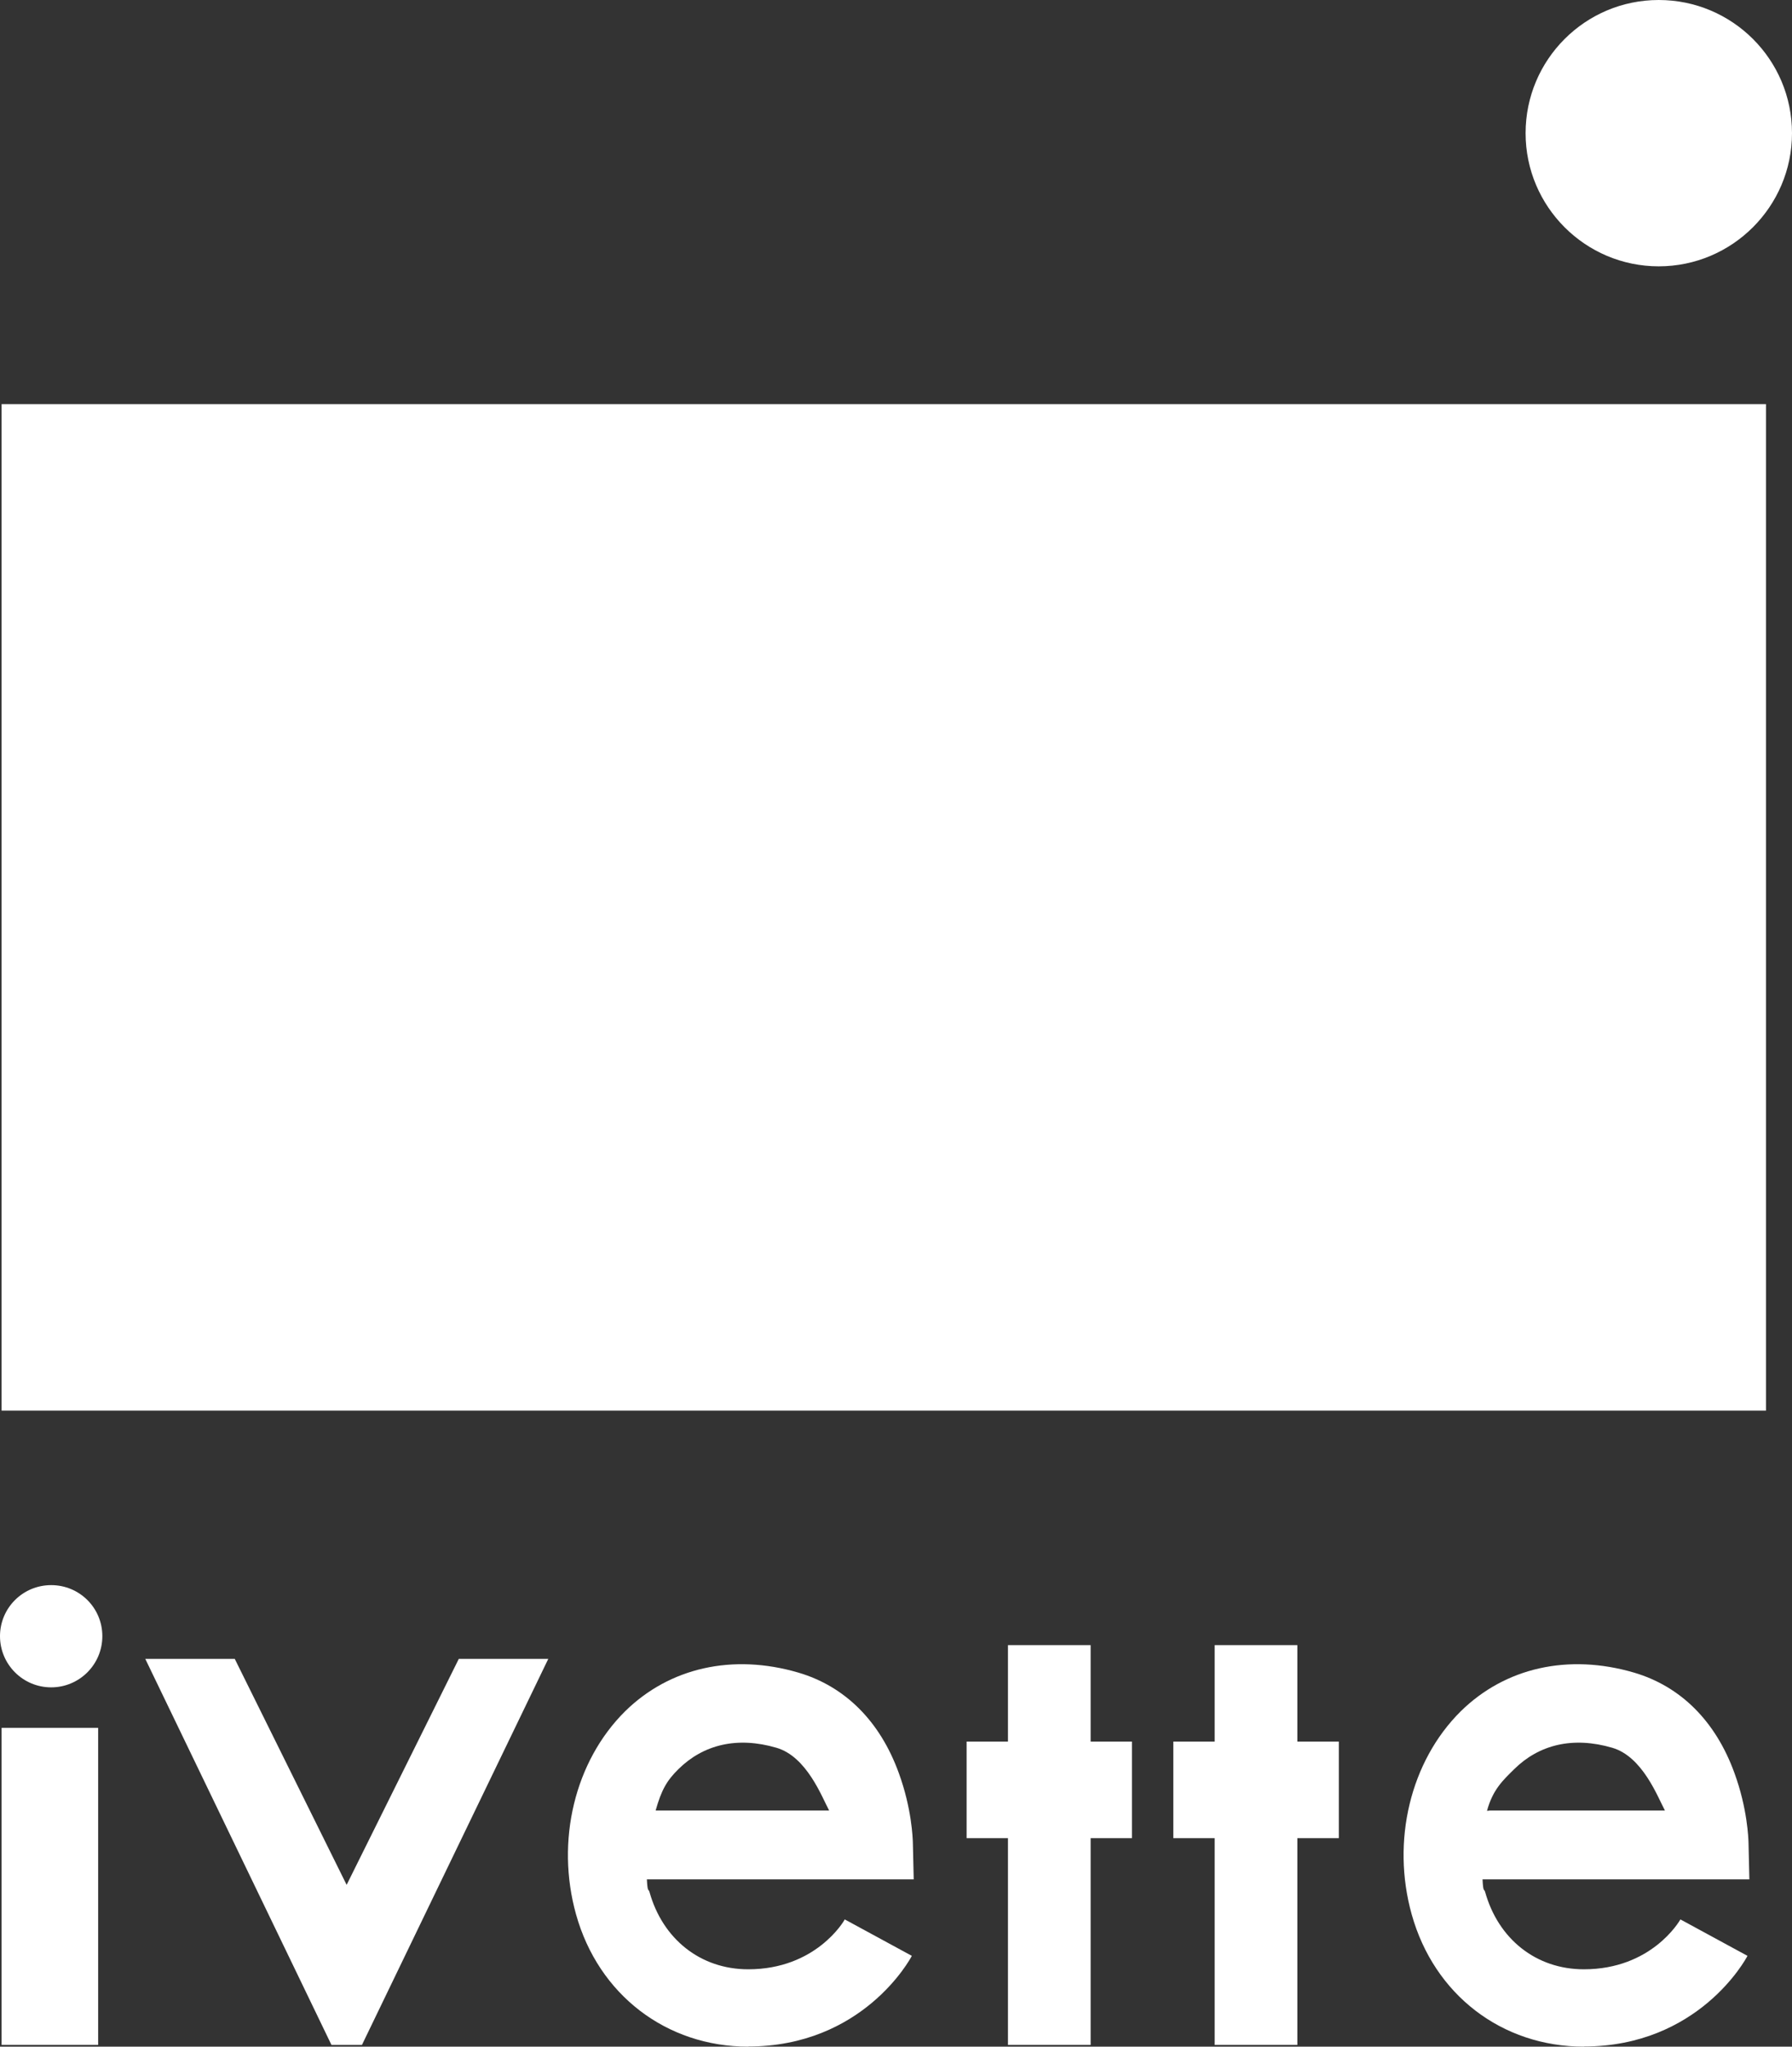
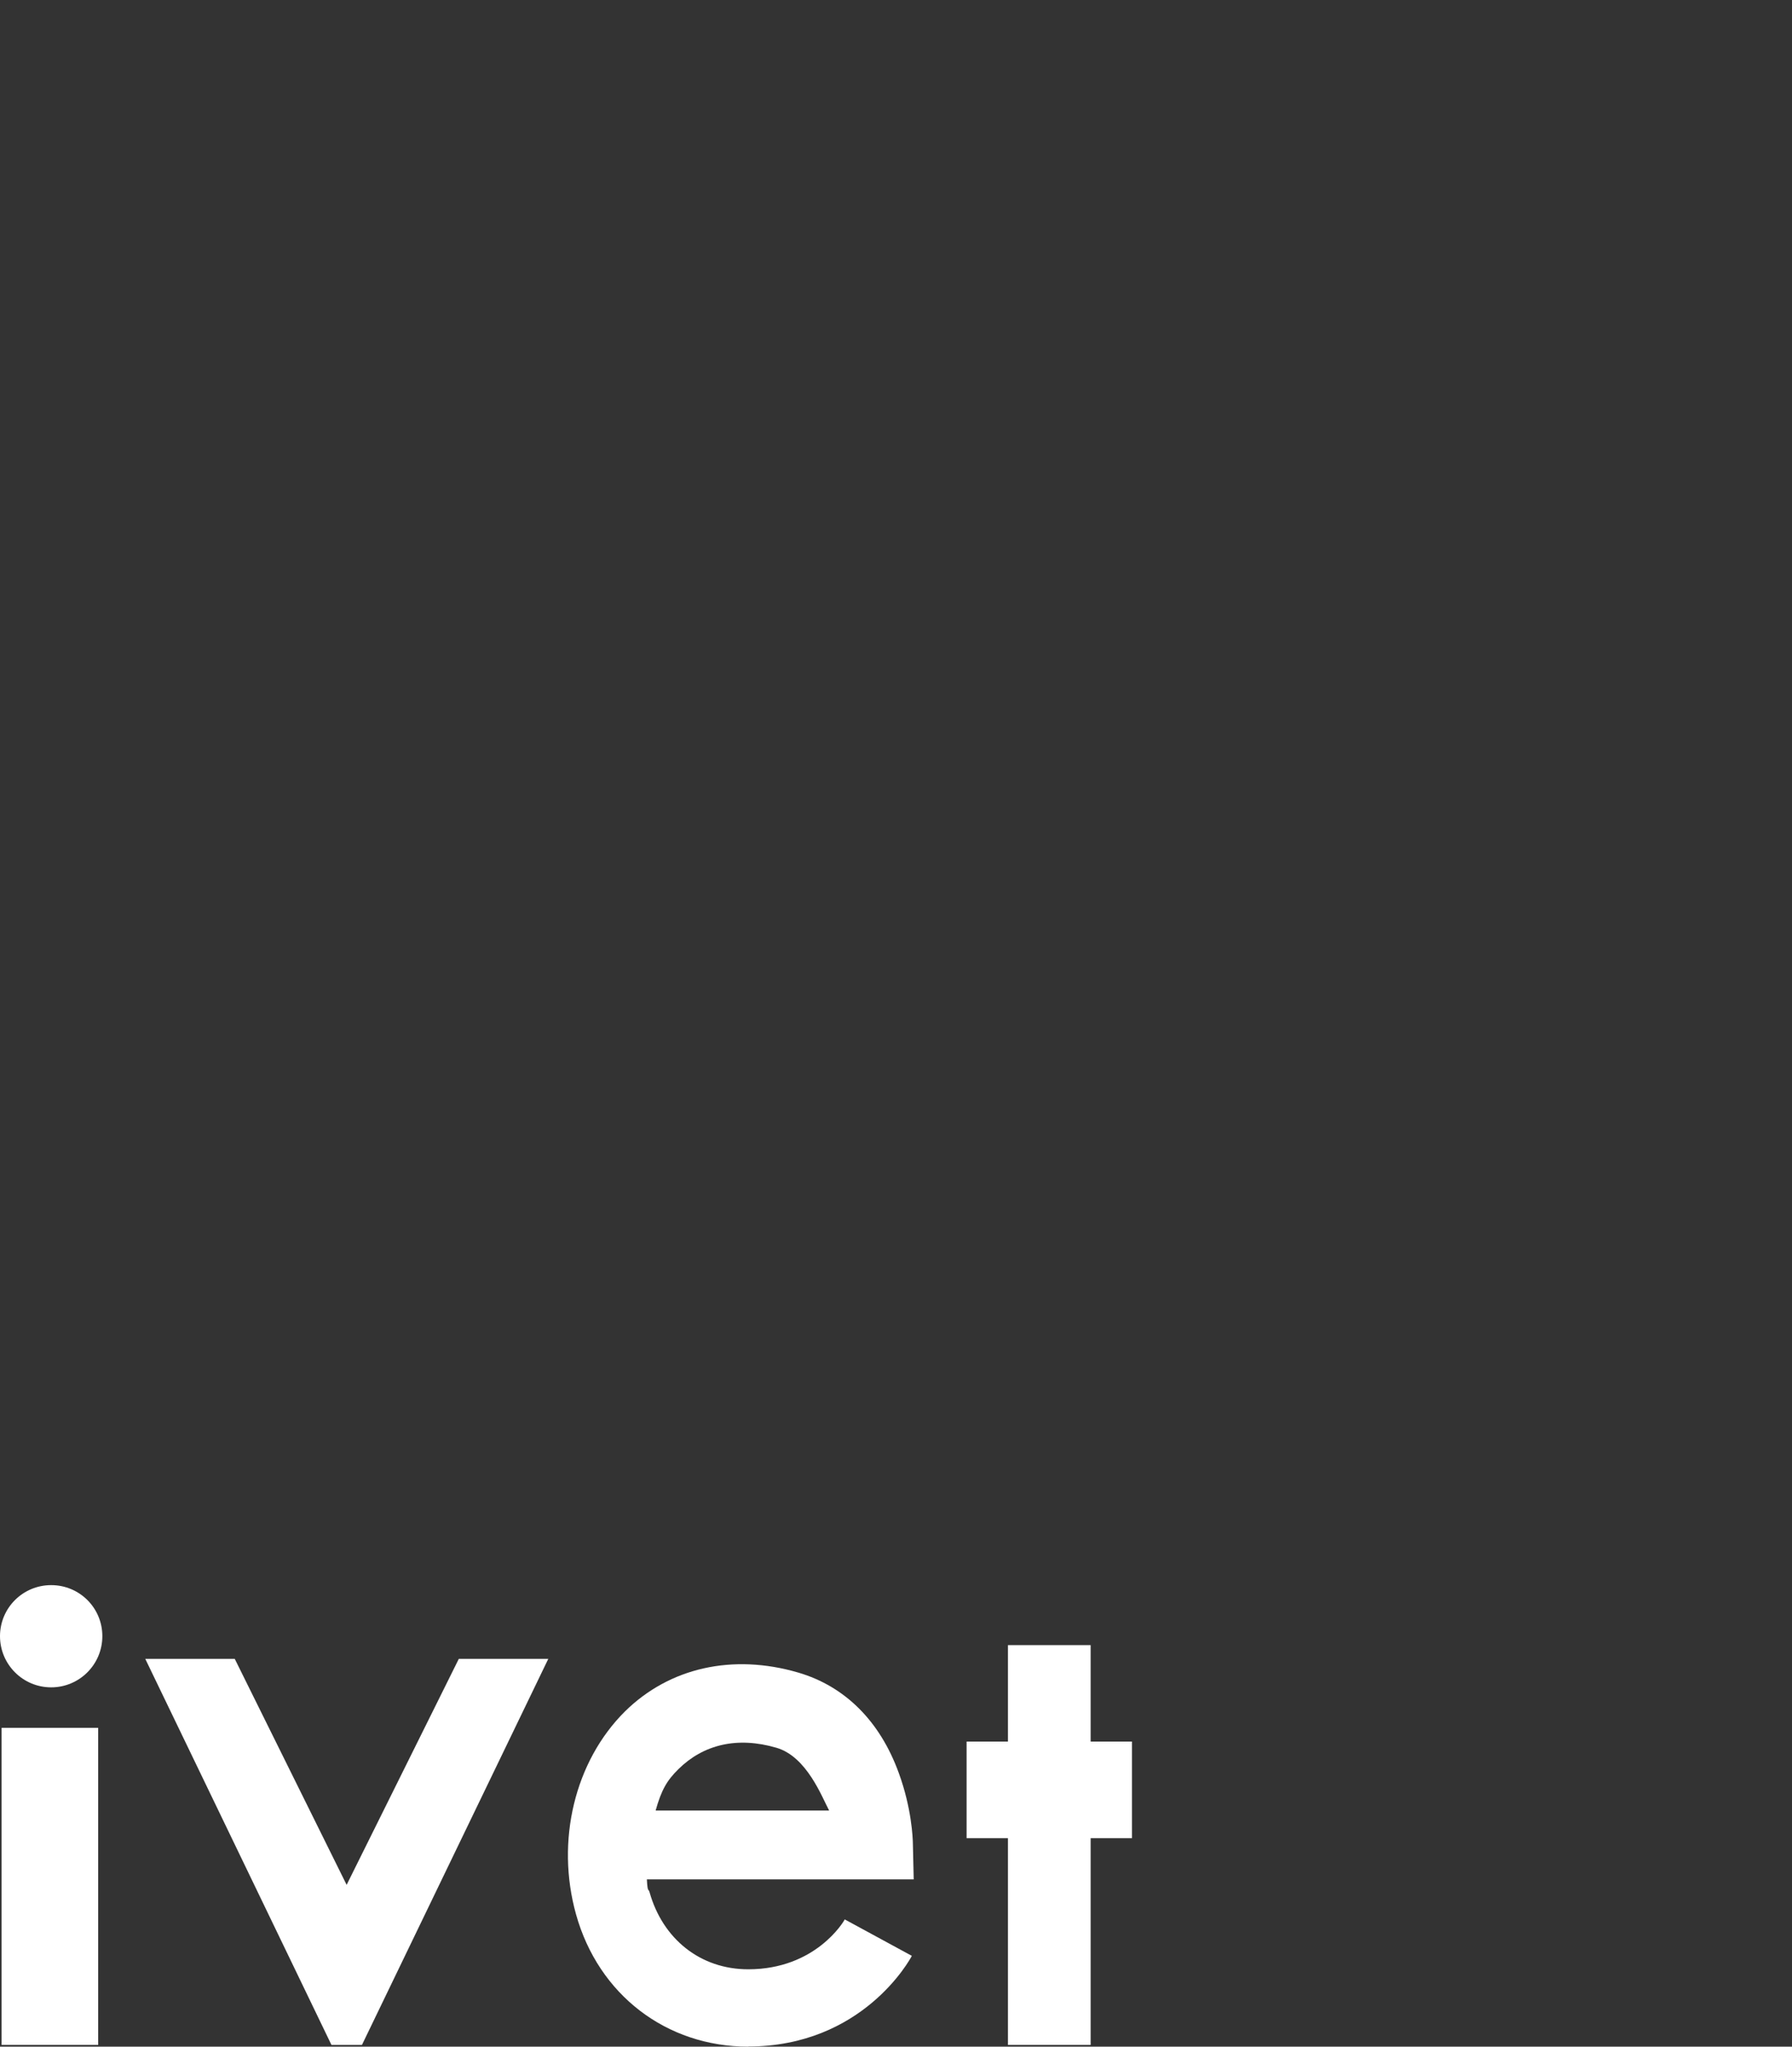
<svg xmlns="http://www.w3.org/2000/svg" id="b" data-name="圖層 2" width="123.97" height="141.55" viewBox="0 0 123.97 141.55">
  <rect x="0" y="0" width="123.97" height="141.55" fill="#333333" stroke="none" />
  <g id="c" data-name="圖層 1">
    <g>
      <path d="M51.77,141.55c-5.68,0-10.37-3.6-11.92-9.15-1.42-5.08-.09-10.59,3.39-14.04,3.08-3.03,7.45-4.01,11.99-2.68,3.23,.95,5.65,3.36,6.95,6.95,.9,2.46,.96,4.53,.97,4.77l.06,2.58h-18.46c.05,.95,.11,.62,.18,.87,.91,3.26,3.53,5.35,6.83,5.35,4.67,0,6.61-3.31,6.68-3.45l4.64,2.52c-.13,.26-3.41,6.27-11.33,6.27m-6.84-16.32h12.45c-.51-.95-1.54-3.72-3.64-4.34-2.73-.8-5.07-.22-6.79,1.48-.78,.77-1.17,1.41-1.58,2.88" style="fill: #fff;" />
      <polygon points="69.73 141.43 69.73 127.13 66.87 127.13 66.87 120.45 69.73 120.45 69.73 113.78 75.45 113.78 75.45 120.45 78.31 120.45 78.31 127.13 75.45 127.13 75.45 141.43 69.73 141.43" style="fill: #fff;" />
-       <path d="M109.58,141.55c-5.69,0-10.37-3.6-11.92-9.15-1.42-5.08-.09-10.59,3.39-14.04,3.08-3.03,7.45-4.01,11.99-2.68,3.23,.95,5.65,3.36,6.95,6.95,.9,2.46,.96,4.53,.97,4.77l.06,2.58h-18.46c.05,.95,.11,.62,.18,.87,.91,3.26,3.53,5.35,6.83,5.35,4.67,0,6.6-3.31,6.68-3.45l4.64,2.52c-.13,.26-3.41,6.27-11.33,6.27m-6.48-16.32h12.1c-.51-.95-1.54-3.72-3.64-4.34-2.73-.8-5.07-.22-6.79,1.48-.78,.77-1.48,1.41-1.88,2.88" style="fill: #fff;" />
-       <polygon points="84.03 141.43 84.03 127.13 81.17 127.13 81.17 120.45 84.03 120.45 84.03 113.78 89.75 113.78 89.75 120.45 92.62 120.45 92.62 127.13 89.75 127.13 89.75 141.43 84.03 141.43" style="fill: #fff;" />
      <polygon points="37.93 114.73 25.04 141.43 22.93 141.43 10.05 114.73 16.24 114.73 23.98 130.36 31.74 114.73 37.93 114.73" style="fill: #fff;" />
      <path d="M3.54,116.7c1.95,0,3.54-1.58,3.54-3.54s-1.58-3.53-3.54-3.53-3.54,1.58-3.54,3.53,1.58,3.54,3.54,3.54" style="fill: #fff;" />
      <rect x=".11" y="119.5" width="6.68" height="21.93" style="fill: #fff;" />
-       <path d="M123.97,9.21c0-5.09-4.13-9.21-9.22-9.21s-9.21,4.13-9.21,9.21,4.13,9.21,9.21,9.21,9.22-4.13,9.22-9.21" style="fill: #fff;" />
-       <rect x=".11" y="27.95" width="122.06" height="69.61" style="fill: #fff;" />
    </g>
  </g>
</svg>